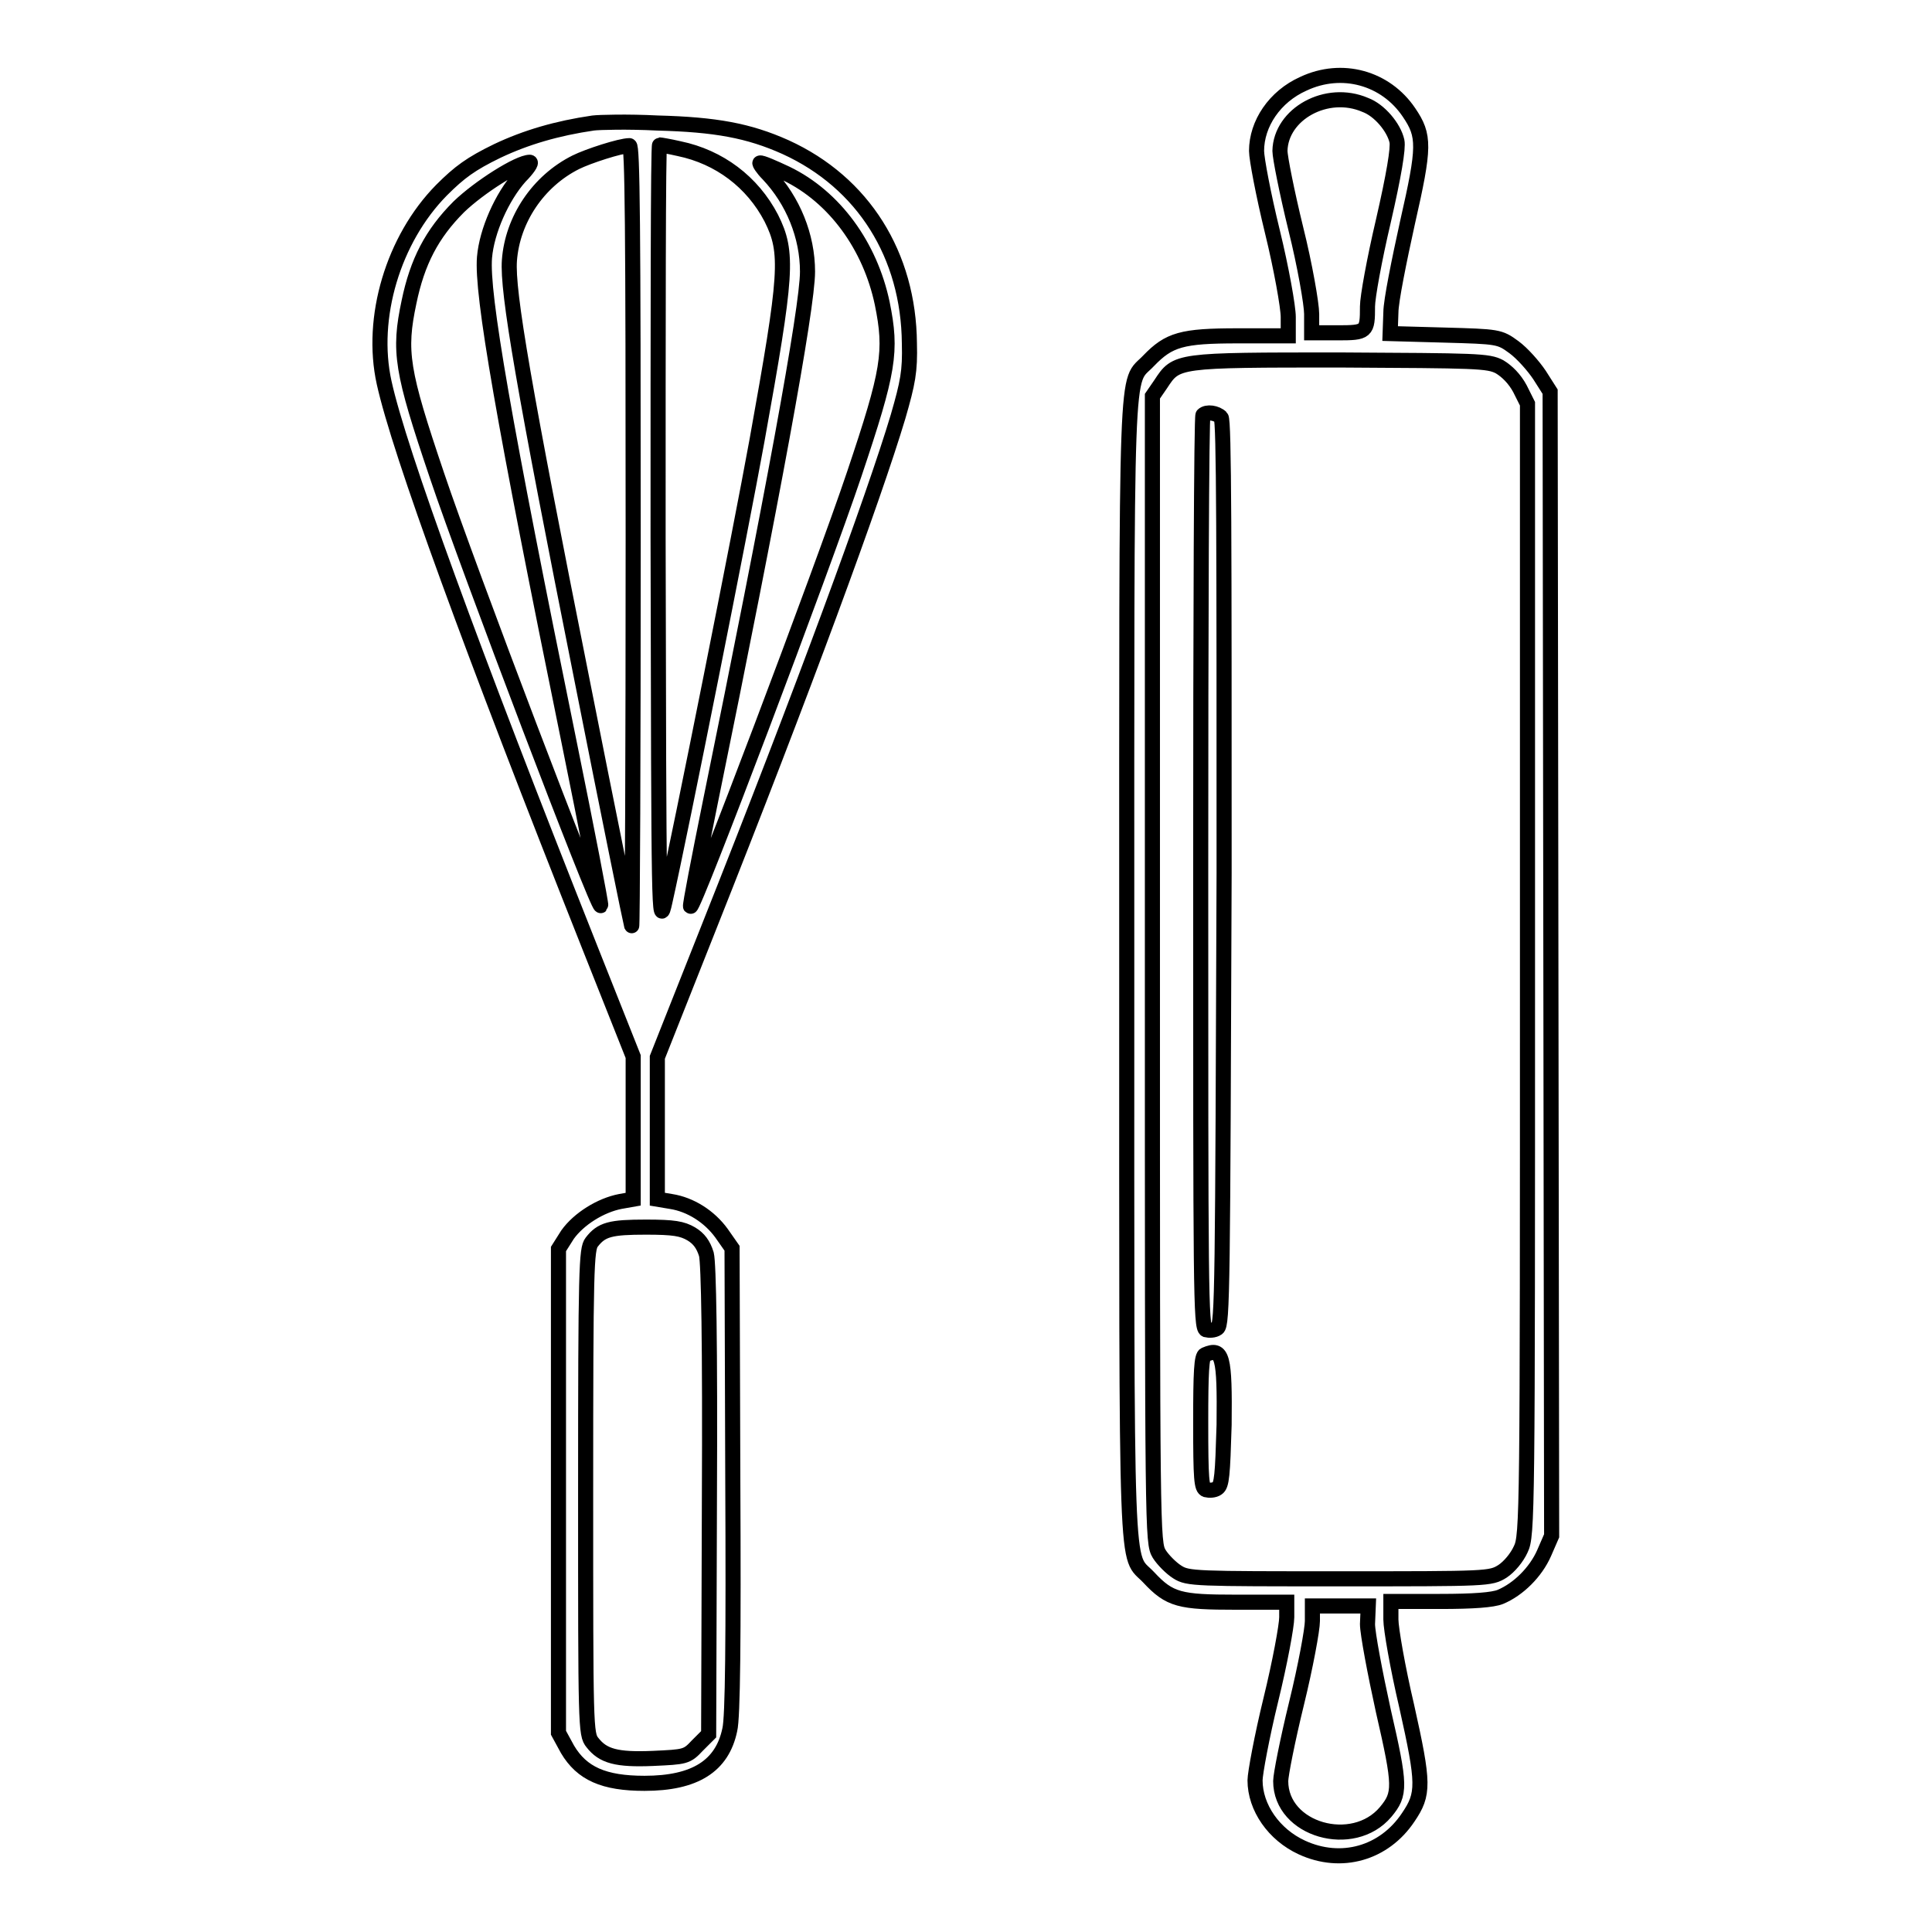
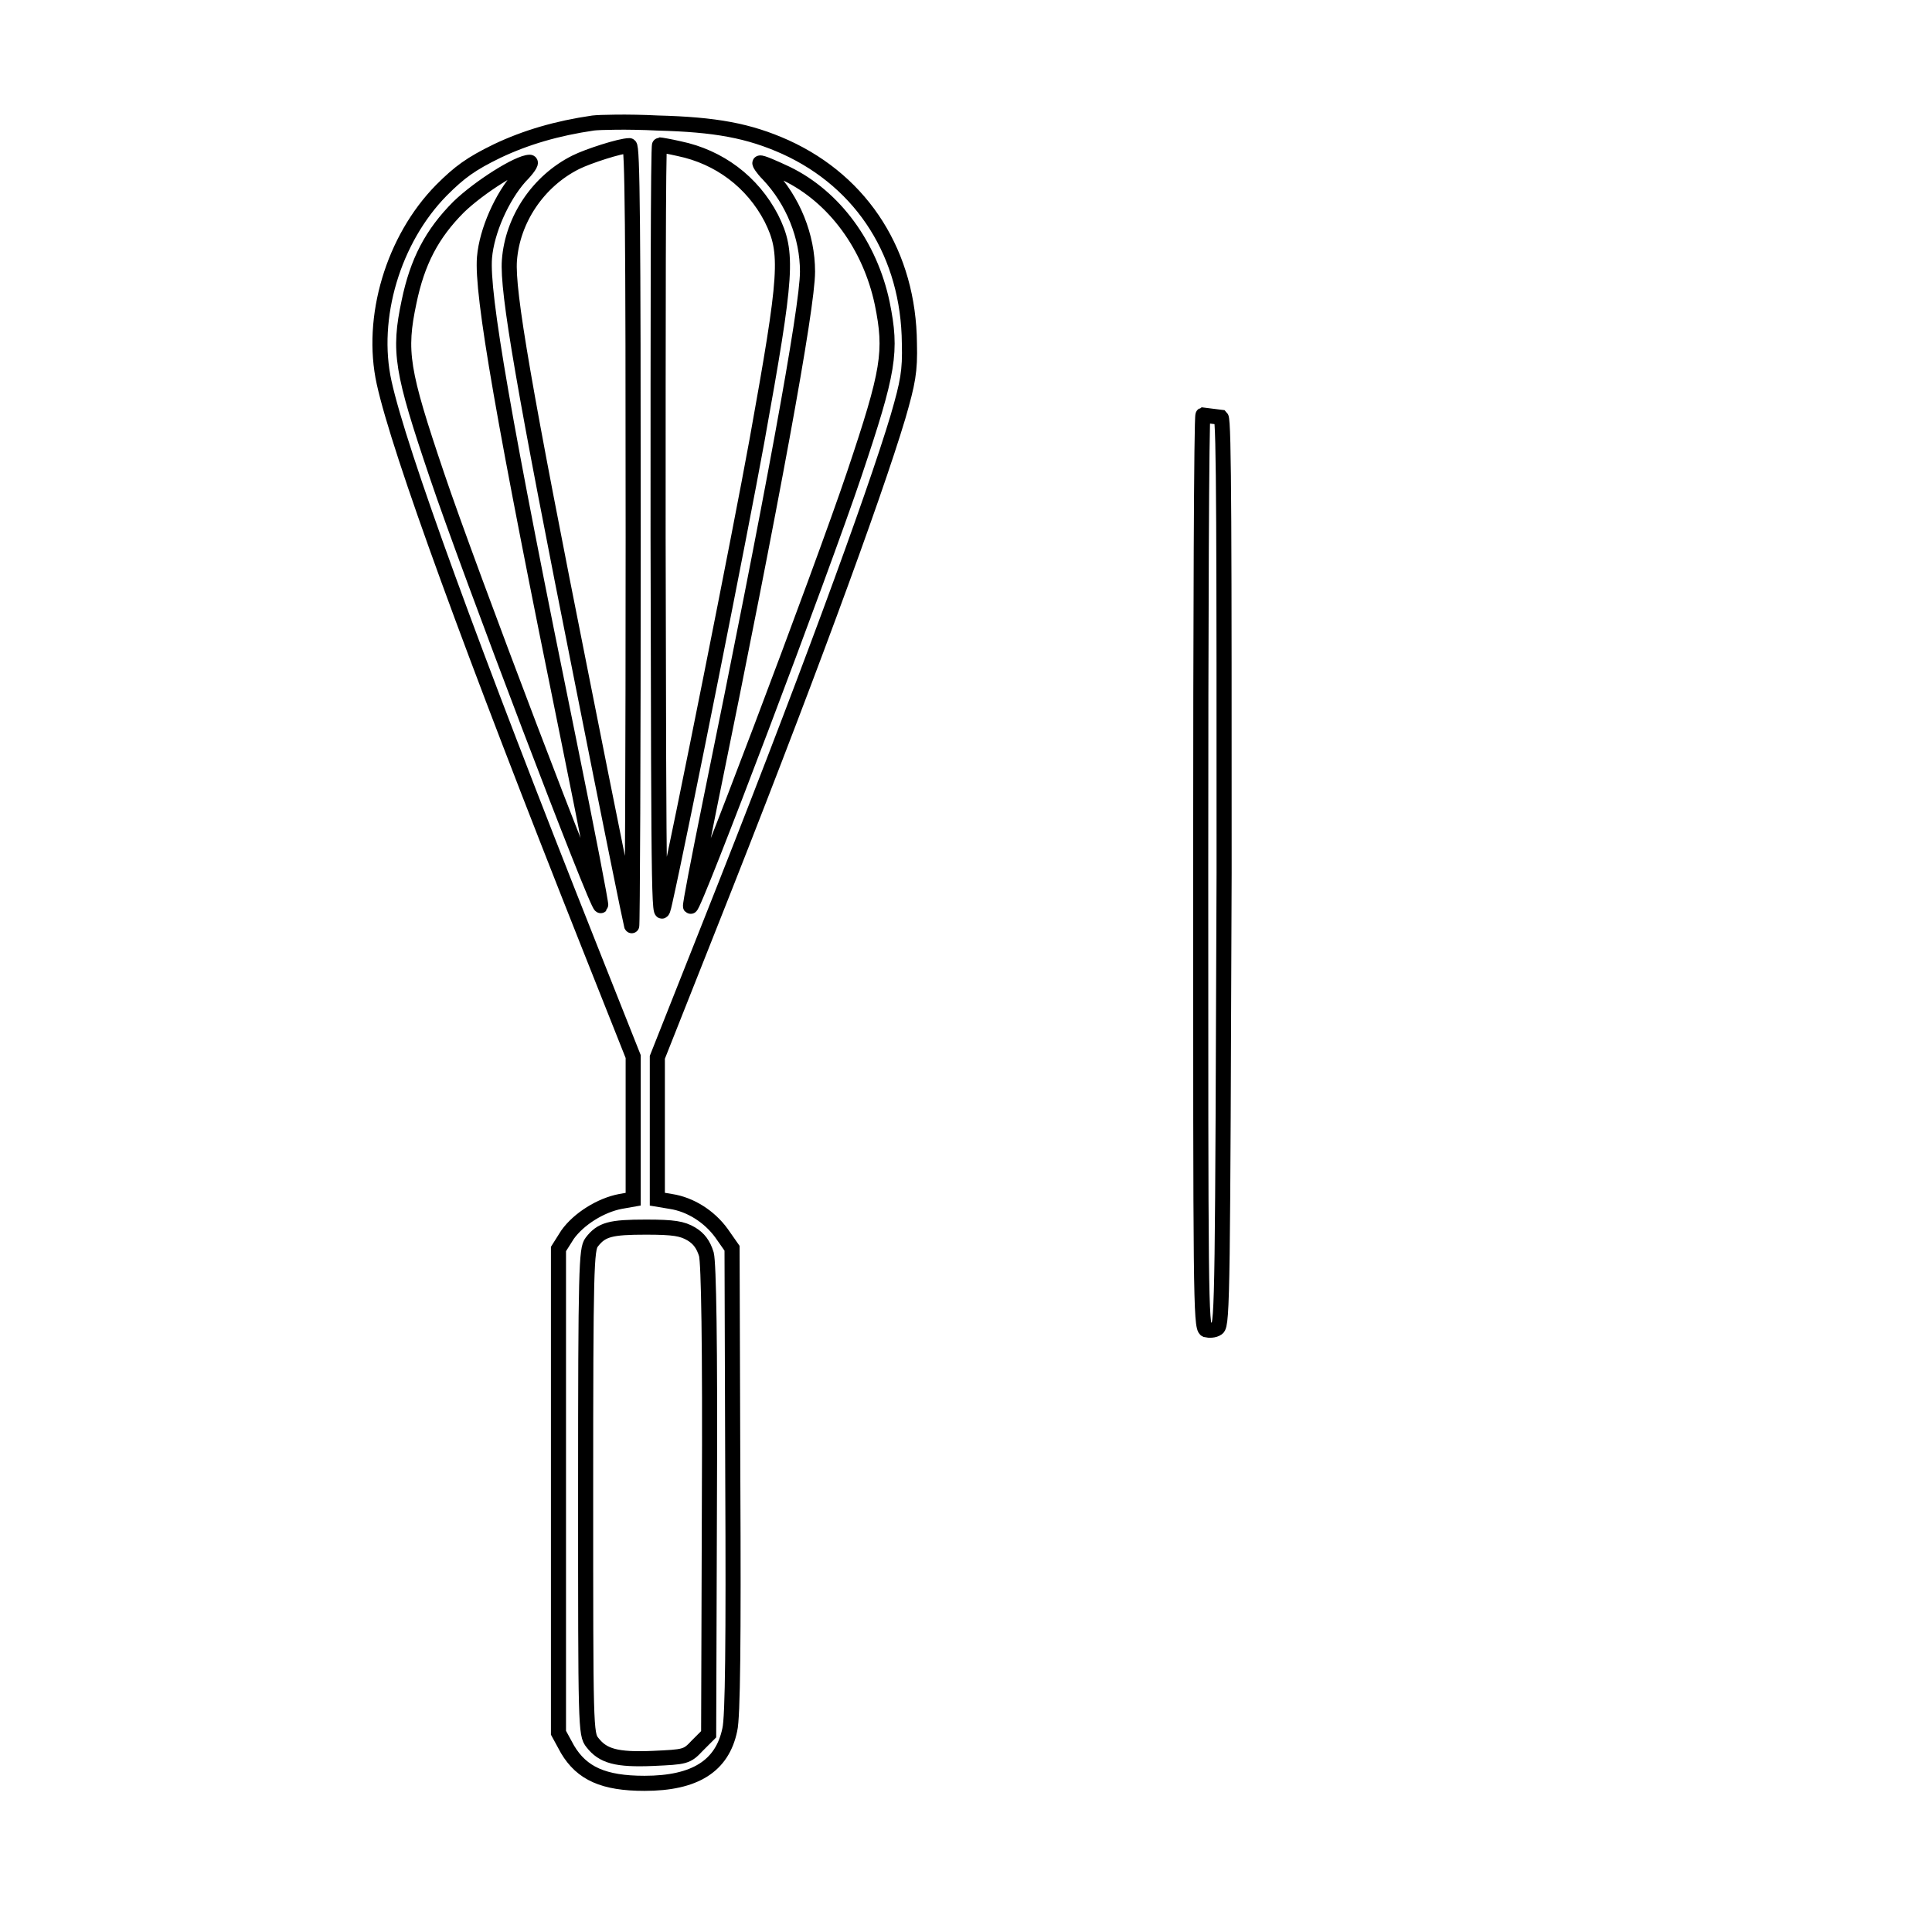
<svg xmlns="http://www.w3.org/2000/svg" version="1.1" x="0px" y="0px" viewBox="0 0 256 256" enable-background="new 0 0 256 256" xml:space="preserve">
  <g>
    <g>
      <g>
-         <path stroke-width="2" fill-opacity="0" stroke="#000000" d="M172.7,11.1c-3.8,1.7-6.2,5.3-6.2,8.9c0,1,0.9,5.8,2.1,10.7c1.2,4.9,2.1,10,2.1,11.3v2.5H164c-7.4,0-9.1,0.5-11.8,3.3c-3.1,3.3-2.9-2.9-2.9,80.6c0,83.5-0.2,77.3,2.9,80.6c2.8,3,4.1,3.3,11.6,3.3h6.7v2c0,1.1-0.9,6-2.1,10.9c-1.2,4.9-2.1,9.8-2.1,10.7c0,3.6,2.5,7.2,6.2,8.9c5.2,2.4,10.9,0.8,14.1-4c2.1-3.1,2.1-4.4-0.2-14.7c-1.2-5.1-2.1-10.3-2.1-11.5v-2.4h6.5c4.5,0,7-0.2,8-0.6c2.4-1,4.7-3.3,5.8-5.8l1-2.3l-0.1-75.8l-0.1-75.8l-1.4-2.2c-0.8-1.2-2.3-2.9-3.4-3.7c-1.9-1.4-2.1-1.4-9.2-1.6l-7.2-0.2l0.1-2.8c0-1.5,1.1-6.9,2.2-11.9c2.3-10.1,2.3-11.5,0.2-14.6C183.6,10.3,177.8,8.7,172.7,11.1z M180.9,13.9c1.9,0.7,3.8,3,4.2,4.8c0.2,0.9-0.4,4.5-1.8,10.6c-1.2,5.1-2.1,10.1-2.1,11.3c0,3.4-0.1,3.5-4,3.5h-3.4v-2.5c0-1.3-0.9-6.5-2.1-11.3c-1.2-4.9-2.1-9.5-2.1-10.3C169.7,15.1,175.8,11.7,180.9,13.9z M198.7,48.6c1,0.6,2,1.6,2.7,2.9l1,2v75c0,72,0,75-0.9,76.8c-0.5,1.1-1.5,2.3-2.4,2.9c-1.6,1-1.9,1-21.6,1c-19.1,0-20.1,0-21.5-0.9c-0.8-0.5-1.9-1.6-2.4-2.4c-0.9-1.5-0.9-2.5-0.9-77.4V52.5l1.1-1.6c2.1-3.2,2-3.2,23.8-3.2C195.6,47.8,197.2,47.8,198.7,48.6z M181.2,215.2c0,1.2,1,6.5,2.1,11.5c2.3,10,2.3,11,0.3,13.4c-4.3,5.1-13.9,2.4-13.9-4.1c0-0.8,0.9-5.4,2.1-10.3c1.2-4.9,2.1-9.8,2.1-10.9v-2h3.7h3.7L181.2,215.2L181.2,215.2z" />
-         <path stroke-width="2" fill-opacity="0" stroke="#000000" d="M159.4,55c-0.2,0.1-0.3,27.4-0.3,60.6c0,55.4,0,60.3,0.7,60.6c0.4,0.1,1.1,0.1,1.5-0.2c0.7-0.4,0.7-5.8,0.9-60.3c0-43.8,0-60-0.4-60.4C161.2,54.7,159.9,54.5,159.4,55z" />
-         <path stroke-width="2" fill-opacity="0" stroke="#000000" d="M159.7,179.5c-0.5,0.1-0.6,2.4-0.6,8.9c0,7.7,0.1,8.8,0.7,9c0.4,0.1,1.1,0.1,1.5-0.2c0.6-0.4,0.7-1.7,0.9-8.4C162.3,179.7,162,178.5,159.7,179.5z" />
+         <path stroke-width="2" fill-opacity="0" stroke="#000000" d="M159.4,55c-0.2,0.1-0.3,27.4-0.3,60.6c0,55.4,0,60.3,0.7,60.6c0.4,0.1,1.1,0.1,1.5-0.2c0.7-0.4,0.7-5.8,0.9-60.3c0-43.8,0-60-0.4-60.4z" />
        <path stroke-width="2" fill-opacity="0" stroke="#000000" d="M78.6,16.3c-4.8,0.7-8.9,1.9-12.7,3.7c-3.5,1.7-5,2.8-7.4,5.2c-6.4,6.5-9.5,16.9-7.6,25.5c2,9.1,11.6,35.4,27.2,74.7l5.8,14.6v9.5v9.4l-1.7,0.3c-2.6,0.5-5.5,2.3-7,4.4l-1.2,1.9v32v32.1l1.2,2.2c1.9,3.2,4.8,4.5,10.2,4.5c6.7,0,10.3-2.3,11.3-7.1c0.4-1.6,0.5-12,0.4-33.1l-0.1-30.7l-1.4-2c-1.6-2.2-4.1-3.8-6.7-4.2l-1.8-0.3v-9.4v-9.4l6.7-16.9c12.6-31.7,22-57.3,25.2-68c1.3-4.5,1.6-6,1.5-9.7c-0.1-11.7-6.1-21.3-16.4-26c-4.9-2.2-9.3-3-17-3.2C83.2,16.1,79.4,16.2,78.6,16.3z M83.9,71.2c0,28.6-0.1,51.8-0.2,51.5c-0.1-0.3-3.1-15-6.6-32.7c-7.7-38.6-9.9-51.4-9.6-55.5c0.4-5.4,3.8-10.5,8.8-13c1.6-0.8,5.9-2.2,7.1-2.2C83.8,19.2,83.9,29.9,83.9,71.2z M90,19.7c5.3,1.1,9.7,4.4,12.2,9.2c2.3,4.6,2.1,7.3-1.9,29.5c-2.2,12.1-10,51.3-12.2,61.1c-0.8,3.6-0.8,2.4-0.9-48.3c0-28.6,0-52,0.2-52C87.5,19.2,88.7,19.4,90,19.7z M68.9,23.4c-2.4,2.7-4.4,7.2-4.7,10.7c-0.4,4.8,2.5,21.6,11.2,64.2c2.4,11.8,4.3,21.6,4.2,21.7c-0.4,0.4-17.6-44.8-21.7-57c-4.7-13.9-5.1-16.4-3.7-23c1.1-5.3,3-9,6.6-12.6c2.7-2.6,7.9-5.9,9.4-5.9C70.5,21.5,69.9,22.4,68.9,23.4z M104.2,23c6.4,3.1,11.1,9.6,12.7,17.2c1.3,6.4,0.9,8.9-3.7,22.6c-4.3,12.8-21.3,57.7-21.7,57.3c-0.1-0.1,1.1-6.3,2.6-13.7c8.2-40.1,12.9-65.6,12.9-70.4c0-4.7-1.9-9.4-5.2-12.9c-0.8-0.8-1.2-1.5-1.1-1.5C100.9,21.5,102.5,22.2,104.2,23z M91.6,163.5c1,0.6,1.6,1.4,2,2.7c0.3,1.2,0.5,11.7,0.4,32.7l-0.1,30.9l-1.5,1.5c-1.4,1.5-1.6,1.5-5.9,1.7c-4.8,0.2-6.6-0.3-8-2.1c-0.9-1.1-0.9-2-0.9-33.2c0-29.7,0.1-32.2,0.8-33.1c1.3-1.7,2.5-2,7.2-2C89.3,162.6,90.4,162.8,91.6,163.5z" />
      </g>
    </g>
  </g>
</svg>